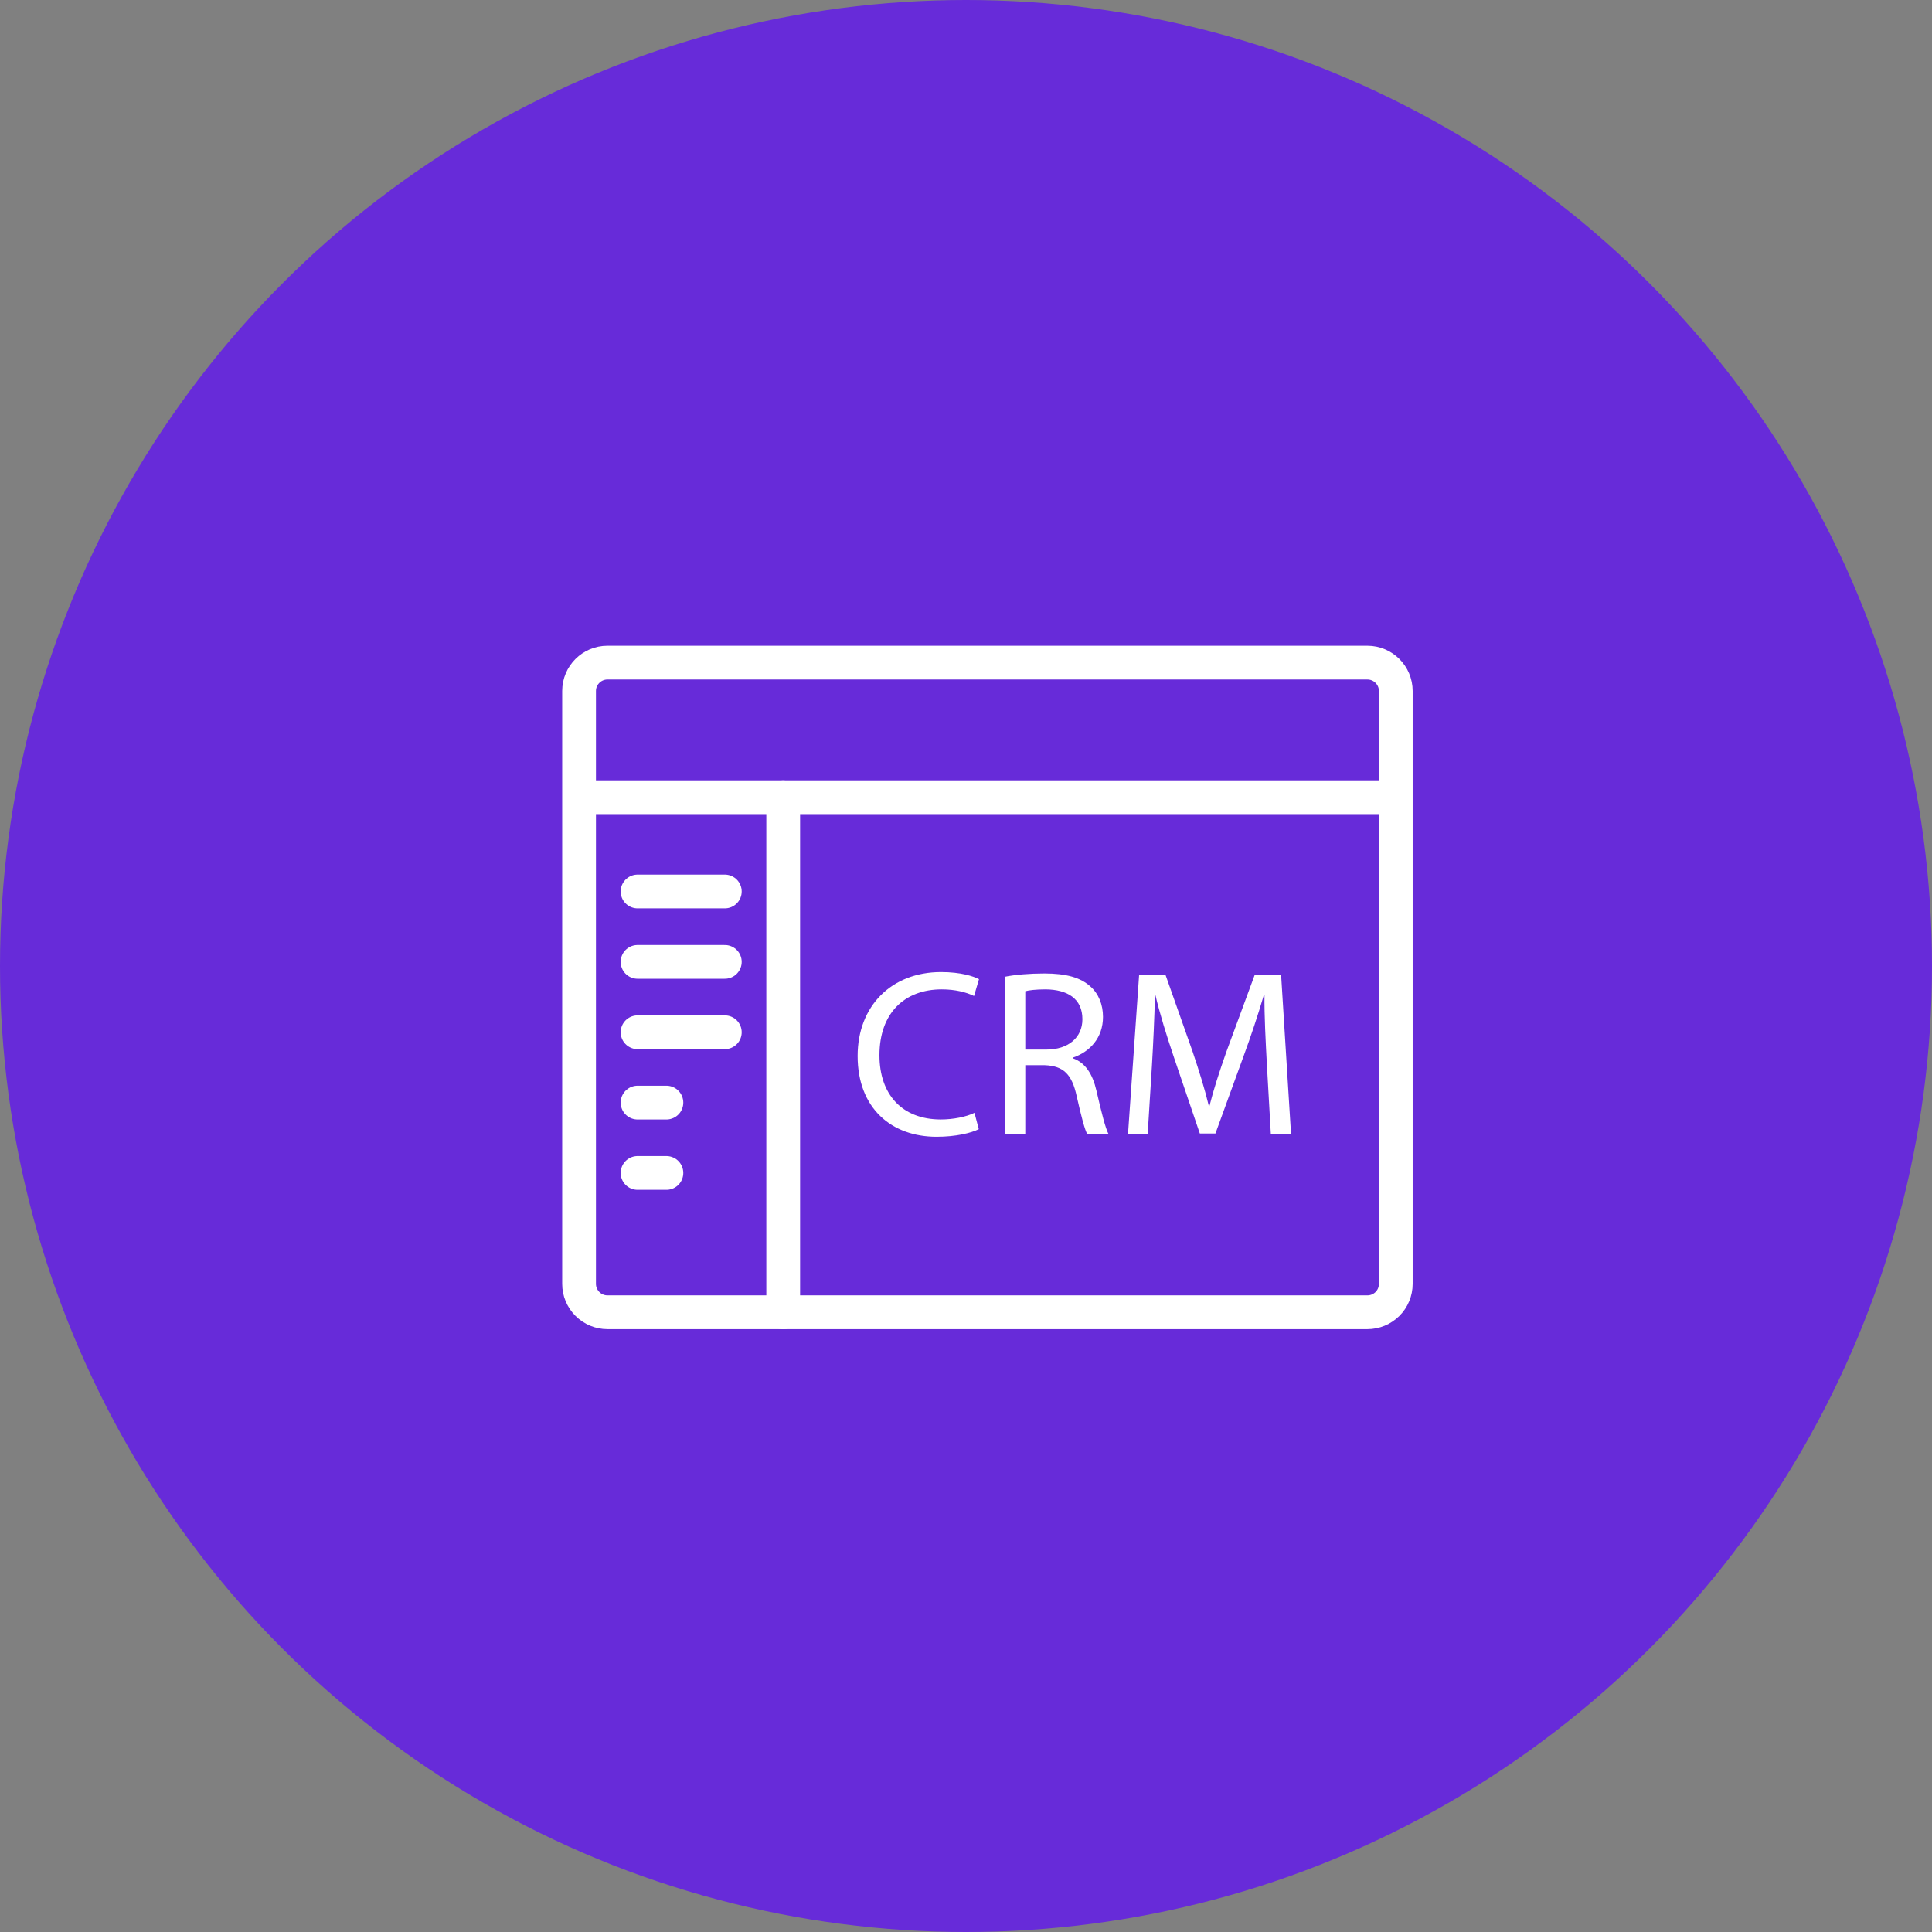
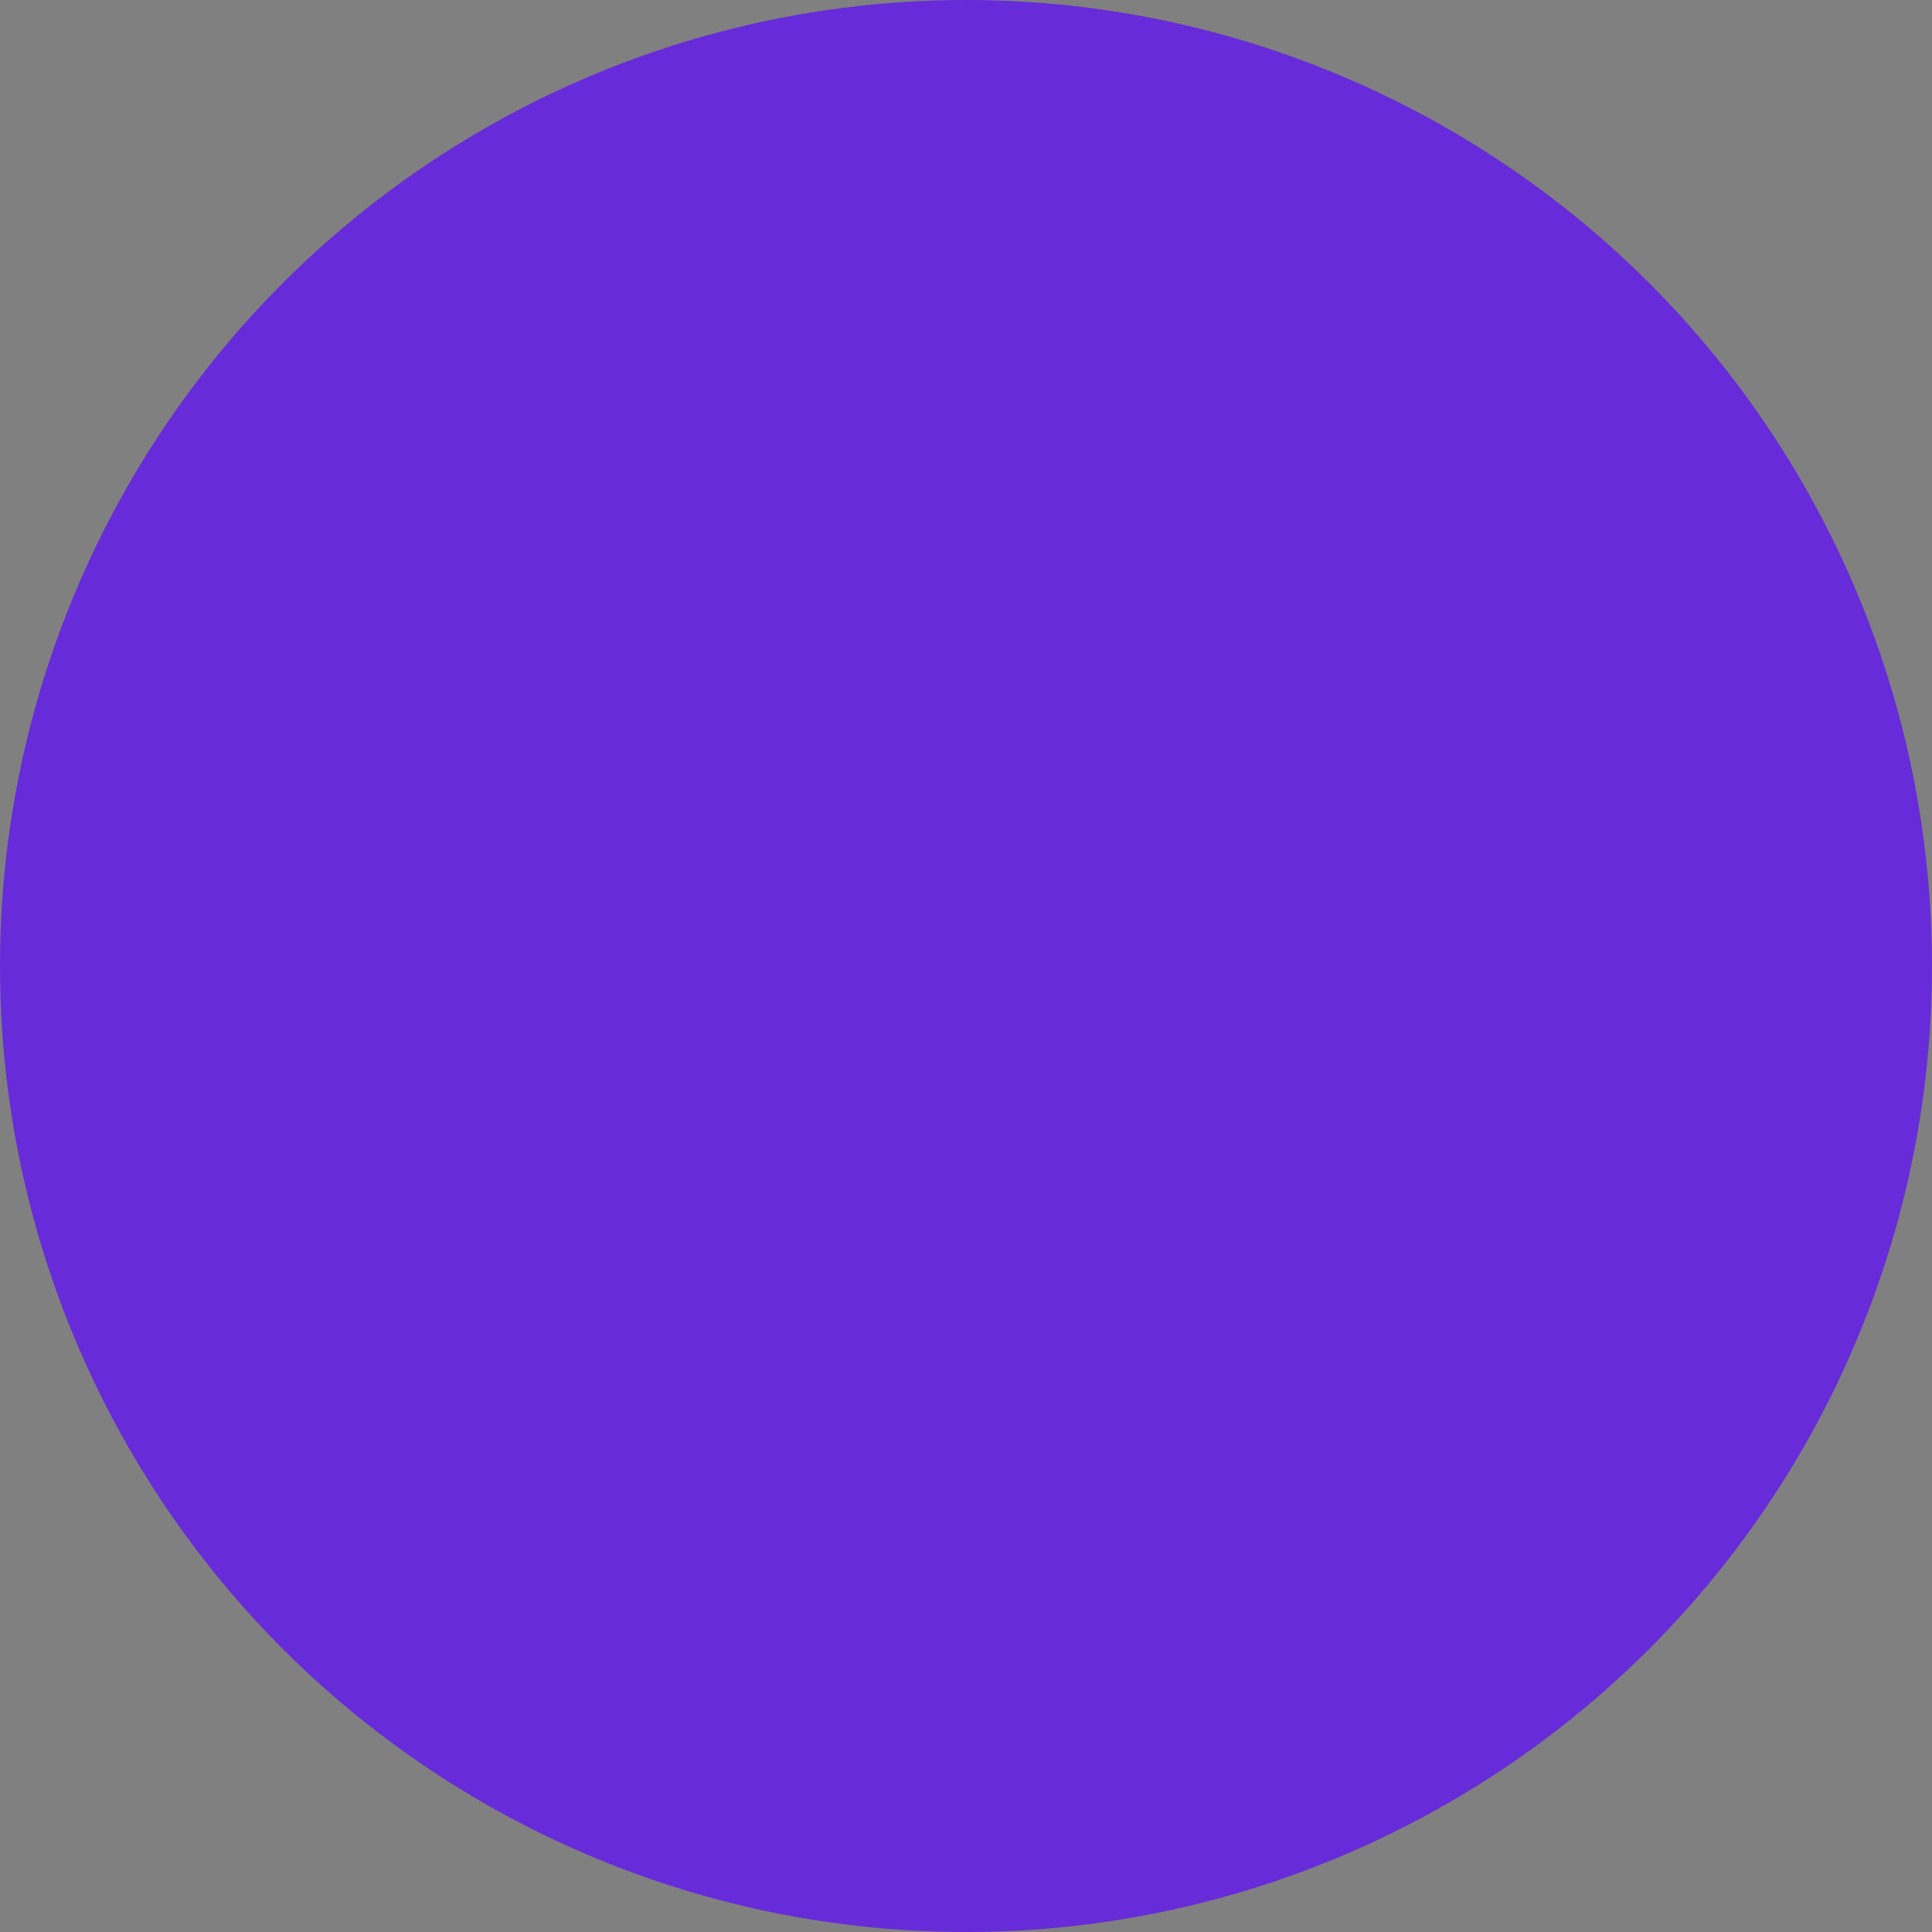
<svg xmlns="http://www.w3.org/2000/svg" width="44" height="44" viewBox="0 0 44 44" fill="none">
  <rect x="0" y="0" width="44" height="44" fill="#808080" stroke="none" />
  <circle cx="22" cy="22" r="22" fill="#672BD9" />
  <g clip-path="url(#clip0_2_53)">
    <path d="M13.188 18.156V29.24C13.188 29.412 13.257 29.576 13.378 29.697C13.499 29.818 13.663 29.886 13.834 29.886H31.142C31.313 29.886 31.477 29.818 31.599 29.697C31.72 29.576 31.788 29.412 31.788 29.24V18.156M13.188 18.156H31.788M13.188 18.156V15.737C13.188 15.38 13.478 15.091 13.834 15.091H31.142C31.498 15.091 31.788 15.38 31.788 15.736V18.156" stroke="white" stroke-width="0.769" stroke-miterlimit="10" stroke-linecap="round" stroke-linejoin="round" />
    <path d="M14.52 20.303H16.507M14.52 21.906H16.507M14.52 23.509H16.507M14.52 25.111H15.177M14.52 26.713H15.177" stroke="white" stroke-width="0.769" stroke-miterlimit="10" stroke-linecap="round" stroke-linejoin="round" />
-     <path d="M22.291 25.716C22.118 25.803 21.772 25.889 21.33 25.889C20.304 25.889 19.532 25.241 19.532 24.049C19.532 22.91 20.304 22.138 21.432 22.138C21.886 22.138 22.172 22.235 22.296 22.3L22.183 22.683C22.005 22.596 21.751 22.532 21.448 22.532C20.596 22.532 20.029 23.077 20.029 24.032C20.029 24.923 20.542 25.495 21.427 25.495C21.713 25.495 22.005 25.435 22.193 25.344L22.291 25.716ZM22.88 22.246C23.118 22.197 23.458 22.17 23.782 22.17C24.284 22.17 24.608 22.262 24.834 22.467C25.018 22.629 25.12 22.877 25.12 23.158C25.12 23.639 24.818 23.956 24.435 24.086V24.102C24.716 24.2 24.883 24.459 24.97 24.837C25.088 25.344 25.174 25.695 25.25 25.835H24.765C24.704 25.732 24.624 25.42 24.521 24.966C24.413 24.464 24.219 24.275 23.793 24.259H23.35V25.835H22.88V22.246ZM23.35 23.903H23.831C24.333 23.903 24.651 23.627 24.651 23.212C24.651 22.743 24.311 22.537 23.814 22.532C23.587 22.532 23.426 22.553 23.35 22.575V23.903ZM28.852 24.237C28.825 23.73 28.792 23.12 28.798 22.667H28.782C28.644 23.132 28.491 23.593 28.323 24.049L27.681 25.814H27.325L26.736 24.081C26.563 23.568 26.417 23.099 26.315 22.667H26.304C26.29 23.203 26.266 23.739 26.234 24.275L26.137 25.835H25.689L25.943 22.197H26.542L27.163 23.956C27.314 24.405 27.438 24.804 27.529 25.182H27.546C27.638 24.815 27.768 24.415 27.929 23.956L28.577 22.197H29.176L29.403 25.835H28.943L28.852 24.237Z" fill="white" />
+     <path d="M22.291 25.716C22.118 25.803 21.772 25.889 21.33 25.889C20.304 25.889 19.532 25.241 19.532 24.049C19.532 22.91 20.304 22.138 21.432 22.138C21.886 22.138 22.172 22.235 22.296 22.3L22.183 22.683C22.005 22.596 21.751 22.532 21.448 22.532C20.596 22.532 20.029 23.077 20.029 24.032C20.029 24.923 20.542 25.495 21.427 25.495C21.713 25.495 22.005 25.435 22.193 25.344L22.291 25.716ZM22.88 22.246C23.118 22.197 23.458 22.17 23.782 22.17C24.284 22.17 24.608 22.262 24.834 22.467C25.018 22.629 25.12 22.877 25.12 23.158C25.12 23.639 24.818 23.956 24.435 24.086C24.716 24.2 24.883 24.459 24.97 24.837C25.088 25.344 25.174 25.695 25.25 25.835H24.765C24.704 25.732 24.624 25.42 24.521 24.966C24.413 24.464 24.219 24.275 23.793 24.259H23.35V25.835H22.88V22.246ZM23.35 23.903H23.831C24.333 23.903 24.651 23.627 24.651 23.212C24.651 22.743 24.311 22.537 23.814 22.532C23.587 22.532 23.426 22.553 23.35 22.575V23.903ZM28.852 24.237C28.825 23.73 28.792 23.12 28.798 22.667H28.782C28.644 23.132 28.491 23.593 28.323 24.049L27.681 25.814H27.325L26.736 24.081C26.563 23.568 26.417 23.099 26.315 22.667H26.304C26.29 23.203 26.266 23.739 26.234 24.275L26.137 25.835H25.689L25.943 22.197H26.542L27.163 23.956C27.314 24.405 27.438 24.804 27.529 25.182H27.546C27.638 24.815 27.768 24.415 27.929 23.956L28.577 22.197H29.176L29.403 25.835H28.943L28.852 24.237Z" fill="white" />
    <path d="M17.837 18.157V29.888" stroke="white" stroke-width="0.769" stroke-miterlimit="10" stroke-linecap="round" stroke-linejoin="round" />
  </g>
  <defs>
    <clipPath id="clip0_2_53">
-       <rect width="20" height="20" fill="white" transform="translate(12.489 12.489)" />
-     </clipPath>
+       </clipPath>
  </defs>
</svg>